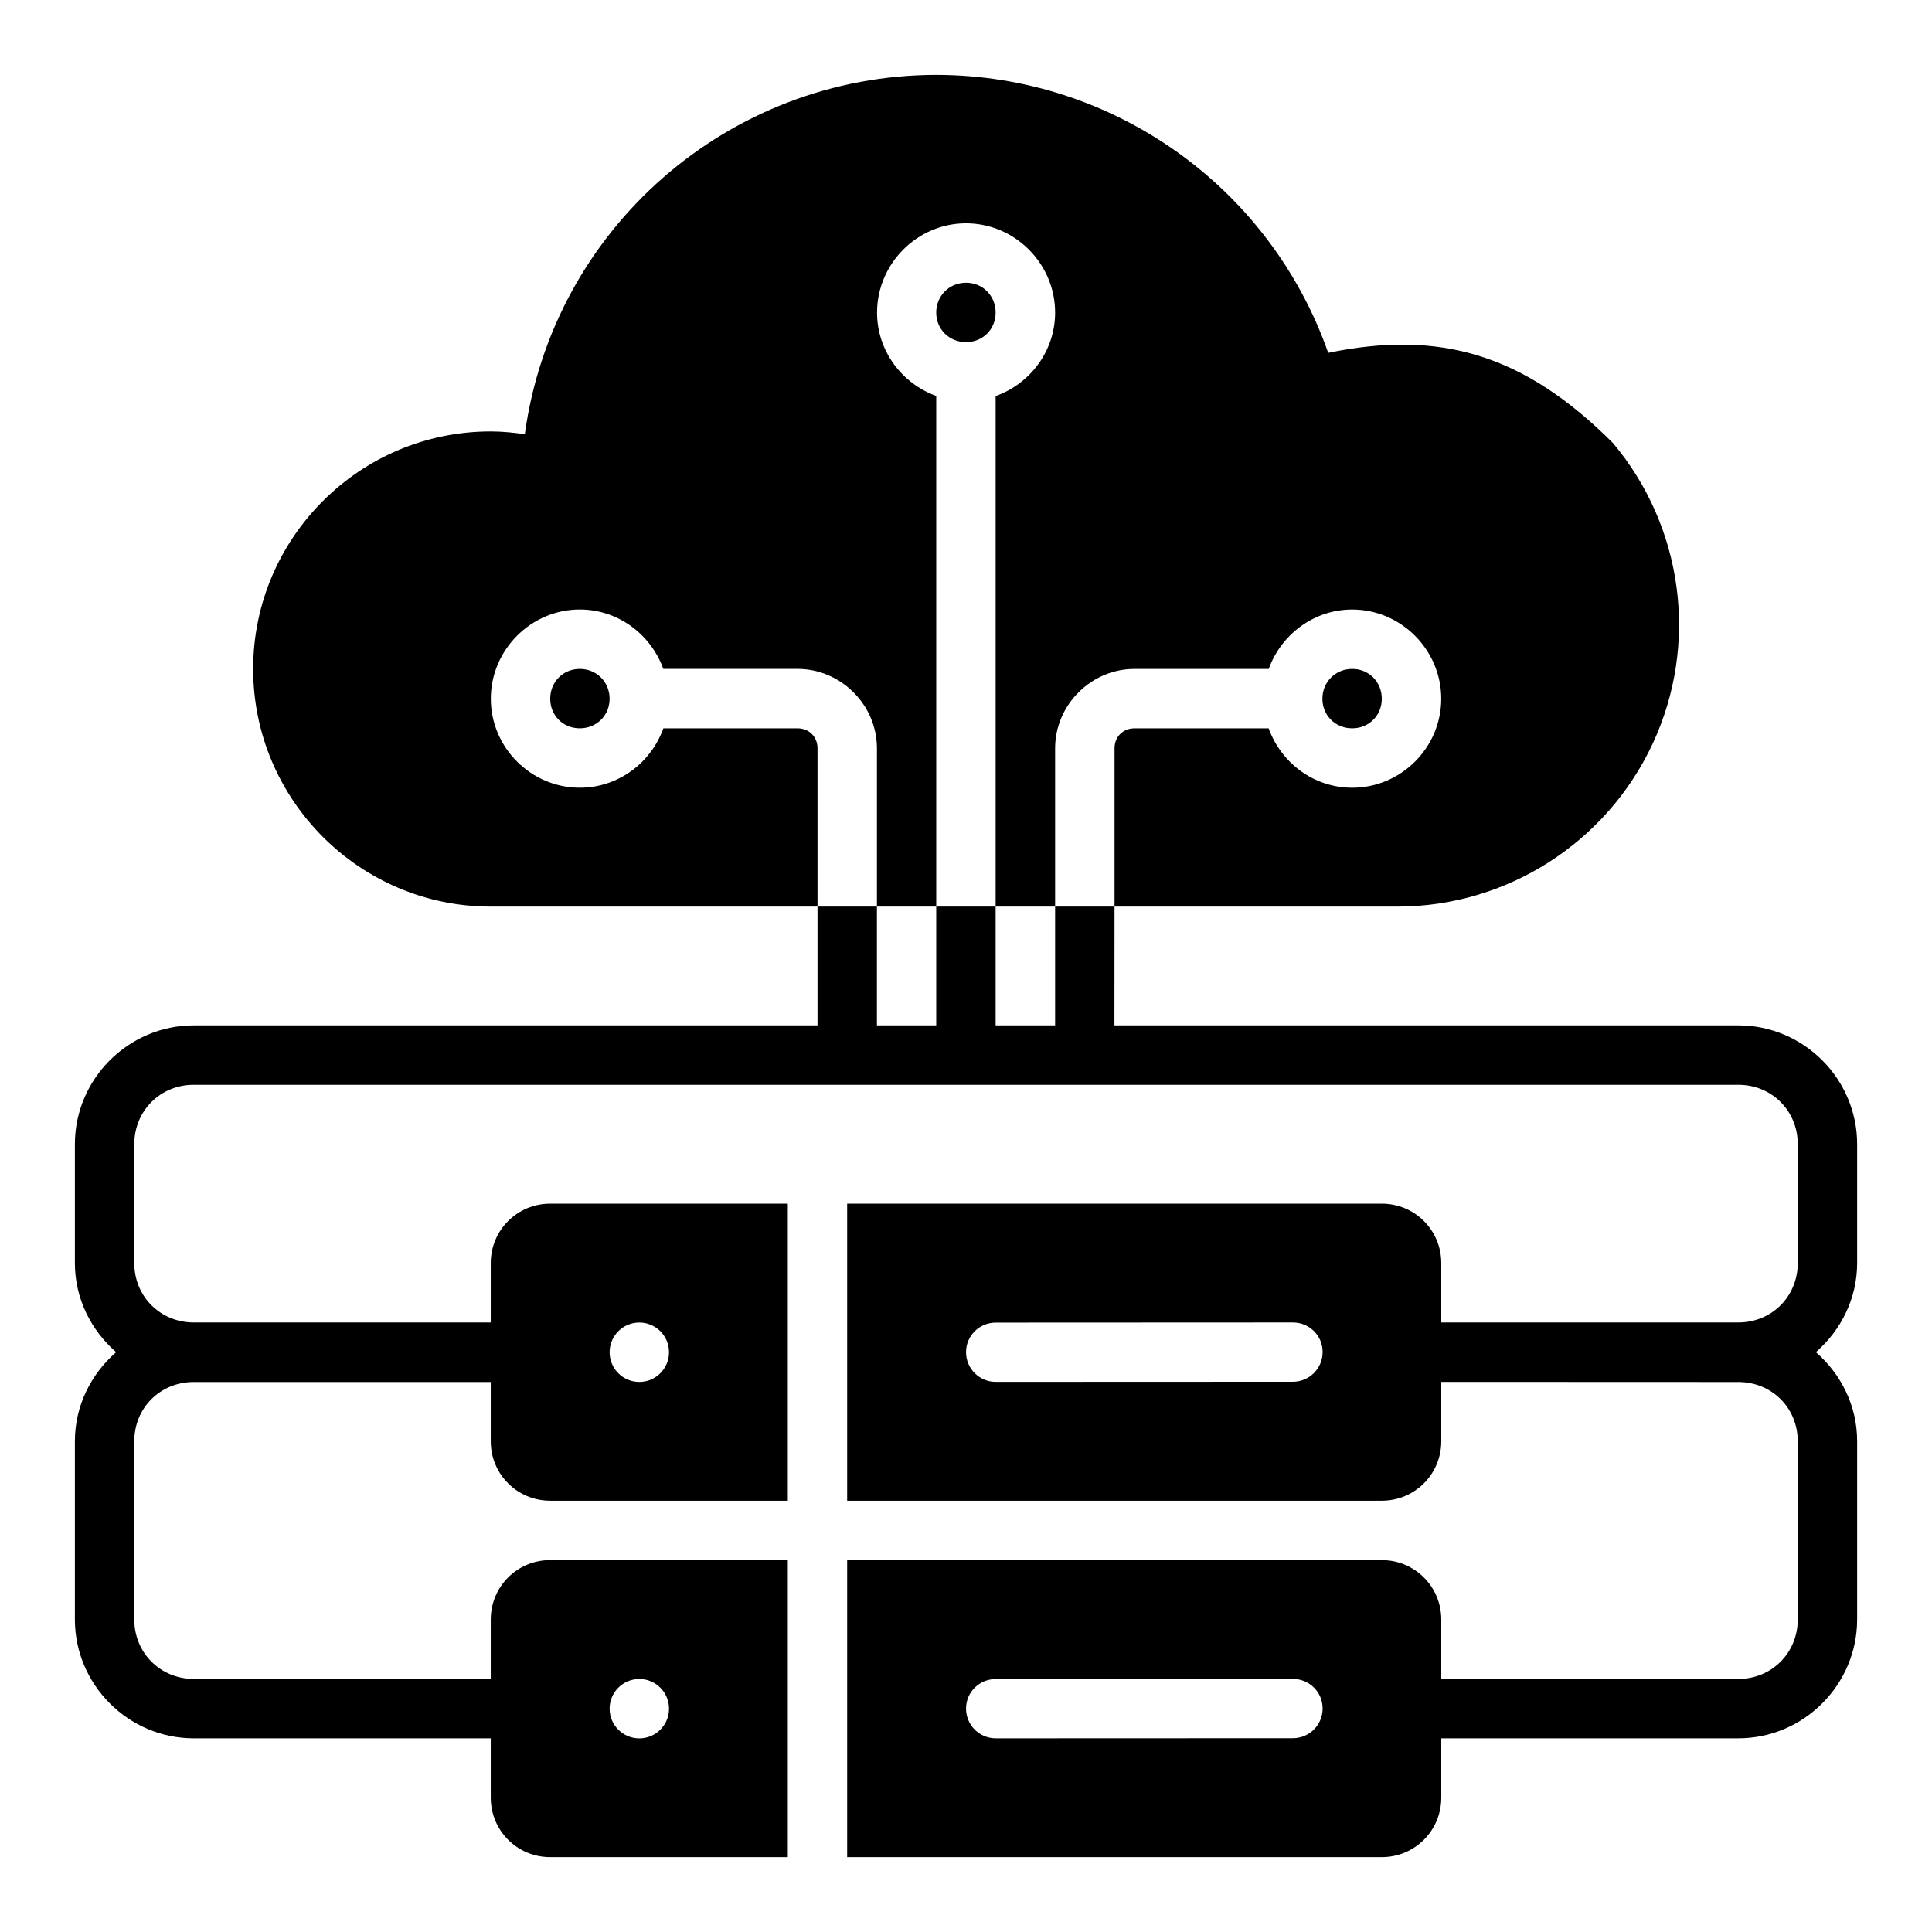
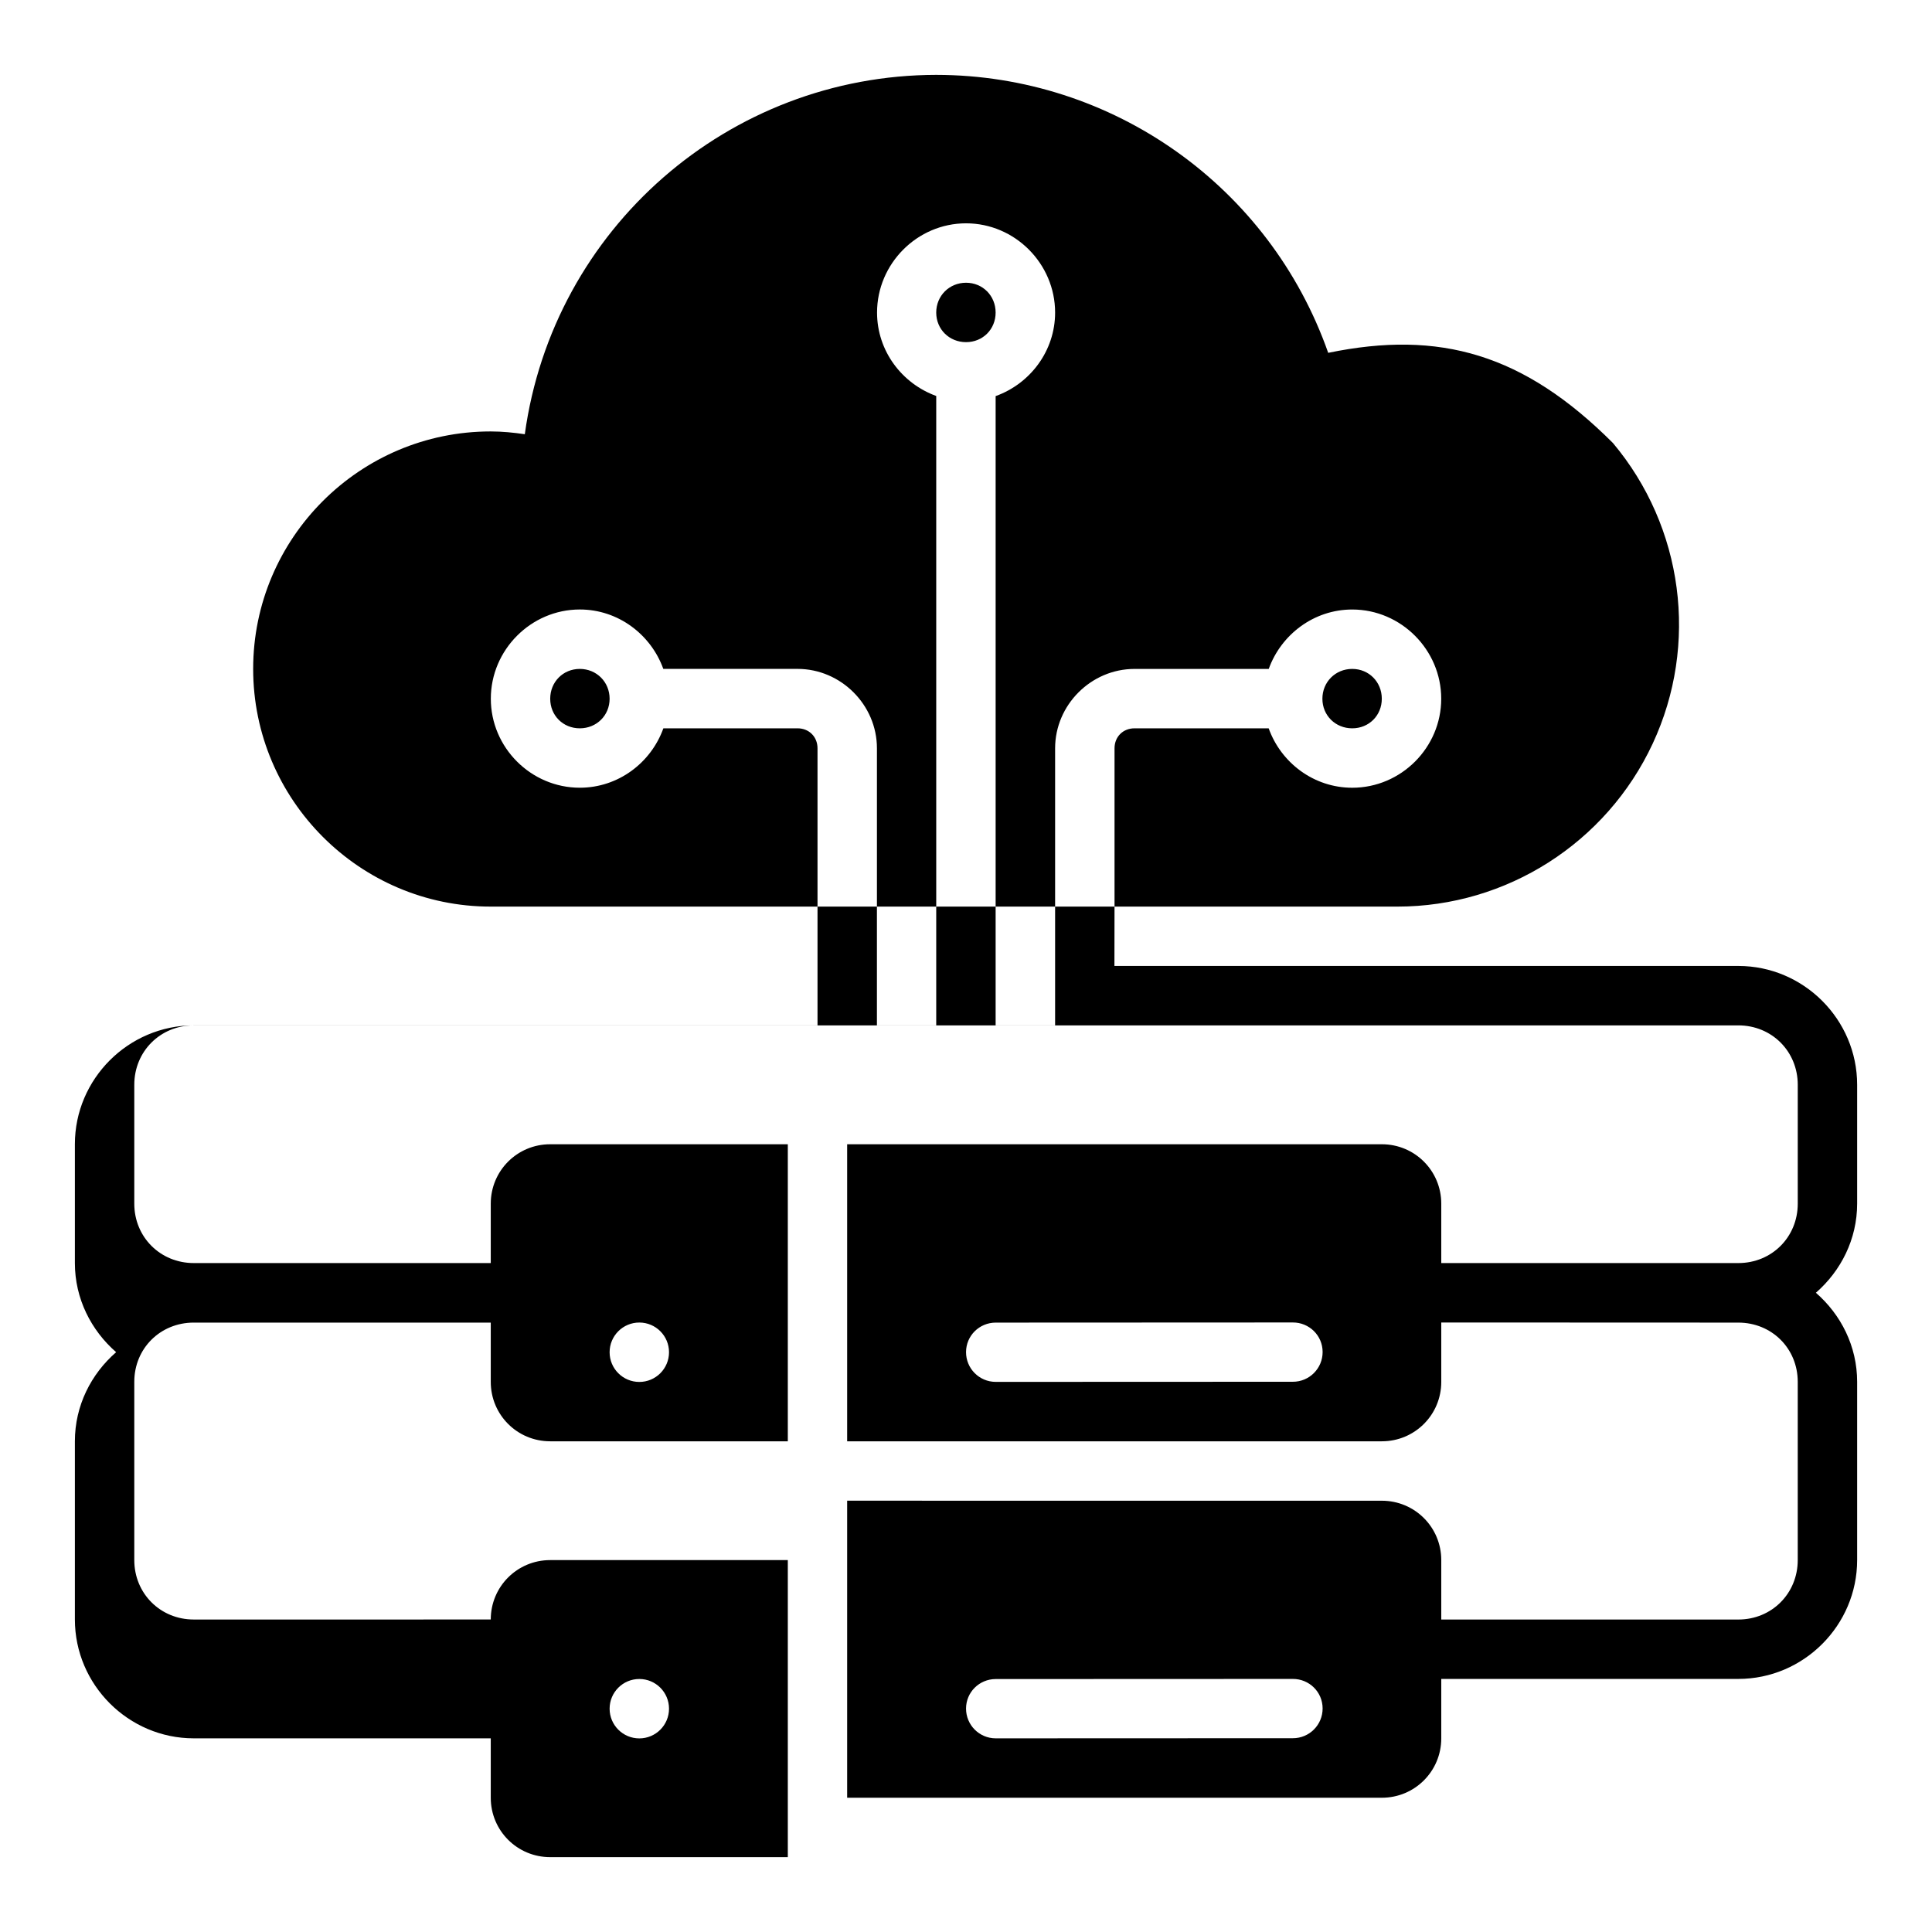
<svg xmlns="http://www.w3.org/2000/svg" fill="#000000" width="800px" height="800px" version="1.1" viewBox="144 144 512 512">
-   <path d="m392.14 163.84c-55.031 0.066-101.58 40.715-109.06 95.234-2.988-0.438-6-0.738-9.055-0.738-34.688 0-62.934 28.242-62.934 62.93s28.242 62.992 62.934 62.992h86.625v-41.957c0-3.043-2.242-5.289-5.289-5.289h-35.562c-3.269 9.121-11.949 15.742-22.141 15.742-12.949 0-23.586-10.637-23.586-23.586 0-12.949 10.637-23.648 23.586-23.648 10.176 0 18.84 6.633 22.125 15.742h35.578c11.492 0 21.035 9.539 21.035 21.031v41.957l15.715 0.008v-135.32c-9.086-3.289-15.684-11.941-15.684-22.109 0-12.949 10.637-23.648 23.586-23.648 12.949 0 23.602 10.699 23.602 23.648 0 10.191-6.637 18.871-15.762 22.141v135.29h15.762v-41.957c0-11.492 9.539-21.031 21.035-21.031l35.578-0.004c3.285-9.109 11.953-15.742 22.125-15.742 12.949 0 23.586 10.695 23.586 23.648 0 12.949-10.637 23.586-23.586 23.586-10.191 0-18.871-6.621-22.141-15.742l-35.562-0.004c-3.047 0-5.289 2.246-5.289 5.289v41.957h74.973c28.902 0 55.363-16.848 67.637-43.172 12.273-26.324 8.152-57.426-10.52-79.676-23.602-23.602-45.875-30.027-75.465-23.906-15.496-44.086-57.113-73.609-103.84-73.664zm47.219 220.42h-15.746v31.473h-15.762v-31.473h-15.742v31.473h-15.715v-31.473h-15.746v31.473h-165.3c-17.309 0-31.504 14.18-31.504 31.488v31.504c0 9.43 4.301 17.828 10.934 23.617-6.633 5.773-10.934 14.168-10.934 23.602v47.23c0 17.309 14.195 31.504 31.504 31.504h78.707v15.742c0 8.723 7.023 15.742 15.746 15.742l62.977 0.004v-78.723h-62.977c-8.723 0-15.746 7.023-15.746 15.742v15.742l-78.707 0.004c-8.859 0-15.762-6.902-15.762-15.758v-47.23c0-8.859 6.902-15.699 15.762-15.699h78.707v15.715c0 8.723 7.023 15.742 15.746 15.742h62.977v-78.719h-62.977c-8.723 0-15.746 7.023-15.746 15.742v15.742h-78.707c-8.859 0-15.762-6.887-15.762-15.742v-31.504c0-8.859 6.902-15.742 15.762-15.742h409.33c8.859 0 15.746 6.887 15.746 15.742v31.504c0 8.859-6.887 15.742-15.746 15.742h-78.727v-15.742c0-8.723-7.023-15.742-15.746-15.742h-141.7v78.719h141.7c8.723 0 15.746-7.023 15.746-15.742v-15.742c26.289 0.027 52.422 0.031 78.723 0.031 8.859 0 15.746 6.84 15.746 15.699v47.23c0 8.859-6.887 15.758-15.746 15.758h-78.723v-15.742c0-8.723-7.023-15.742-15.746-15.742l-141.7-0.008v78.719h141.7c8.723 0 15.746-7.023 15.746-15.742v-15.746h78.723c17.309 0 31.488-14.195 31.488-31.504v-47.23c0-9.43-4.297-17.828-10.934-23.602 6.633-5.789 10.934-14.188 10.934-23.617v-31.504c0-17.309-14.18-31.488-31.488-31.488l-165.34 0.004zm-39.348-165.33c-4.441 0-7.902 3.461-7.902 7.902s3.461 7.84 7.902 7.84c4.441 0 7.84-3.402 7.84-7.84 0-4.441-3.402-7.902-7.84-7.902zm-102.36 102.34c-4.441 0-7.84 3.461-7.84 7.902 0 4.441 3.402 7.84 7.84 7.84 4.441 0 7.902-3.402 7.902-7.84 0-4.441-3.461-7.902-7.902-7.902zm204.7 0c-4.441 0-7.902 3.461-7.902 7.902 0 4.441 3.461 7.84 7.902 7.84s7.84-3.402 7.84-7.84c0-4.441-3.402-7.902-7.84-7.902zm-15.746 173.2c4.356-0.016 7.894 3.457 7.902 7.809 0.016 4.371-3.531 7.918-7.902 7.902l-78.754 0.031c-4.348-0.012-7.856-3.551-7.84-7.898 0.008-4.328 3.512-7.793 7.84-7.809zm-173.18 0.016c4.348 0 7.871 3.523 7.871 7.871s-3.523 7.871-7.871 7.871c-4.348 0-7.871-3.523-7.871-7.871s3.523-7.871 7.871-7.871zm173.18 94.449c4.356-0.016 7.894 3.457 7.902 7.809 0.016 4.371-3.531 7.918-7.902 7.902l-78.754 0.031c-4.348-0.012-7.856-3.555-7.84-7.902 0.008-4.328 3.512-7.793 7.84-7.809zm-173.18 0.016c4.348 0 7.871 3.523 7.871 7.871s-3.523 7.871-7.871 7.871c-4.348 0-7.871-3.523-7.871-7.871s3.523-7.871 7.871-7.871z" />
+   <path d="m392.14 163.84c-55.031 0.066-101.58 40.715-109.06 95.234-2.988-0.438-6-0.738-9.055-0.738-34.688 0-62.934 28.242-62.934 62.93s28.242 62.992 62.934 62.992h86.625v-41.957c0-3.043-2.242-5.289-5.289-5.289h-35.562c-3.269 9.121-11.949 15.742-22.141 15.742-12.949 0-23.586-10.637-23.586-23.586 0-12.949 10.637-23.648 23.586-23.648 10.176 0 18.84 6.633 22.125 15.742h35.578c11.492 0 21.035 9.539 21.035 21.031v41.957l15.715 0.008v-135.32c-9.086-3.289-15.684-11.941-15.684-22.109 0-12.949 10.637-23.648 23.586-23.648 12.949 0 23.602 10.699 23.602 23.648 0 10.191-6.637 18.871-15.762 22.141v135.29h15.762v-41.957c0-11.492 9.539-21.031 21.035-21.031l35.578-0.004c3.285-9.109 11.953-15.742 22.125-15.742 12.949 0 23.586 10.695 23.586 23.648 0 12.949-10.637 23.586-23.586 23.586-10.191 0-18.871-6.621-22.141-15.742l-35.562-0.004c-3.047 0-5.289 2.246-5.289 5.289v41.957h74.973c28.902 0 55.363-16.848 67.637-43.172 12.273-26.324 8.152-57.426-10.52-79.676-23.602-23.602-45.875-30.027-75.465-23.906-15.496-44.086-57.113-73.609-103.84-73.664zm47.219 220.42h-15.746v31.473h-15.762v-31.473h-15.742v31.473h-15.715v-31.473h-15.746v31.473h-165.3c-17.309 0-31.504 14.18-31.504 31.488v31.504c0 9.43 4.301 17.828 10.934 23.617-6.633 5.773-10.934 14.168-10.934 23.602v47.23c0 17.309 14.195 31.504 31.504 31.504h78.707v15.742c0 8.723 7.023 15.742 15.746 15.742l62.977 0.004v-78.723h-62.977c-8.723 0-15.746 7.023-15.746 15.742l-78.707 0.004c-8.859 0-15.762-6.902-15.762-15.758v-47.23c0-8.859 6.902-15.699 15.762-15.699h78.707v15.715c0 8.723 7.023 15.742 15.746 15.742h62.977v-78.719h-62.977c-8.723 0-15.746 7.023-15.746 15.742v15.742h-78.707c-8.859 0-15.762-6.887-15.762-15.742v-31.504c0-8.859 6.902-15.742 15.762-15.742h409.33c8.859 0 15.746 6.887 15.746 15.742v31.504c0 8.859-6.887 15.742-15.746 15.742h-78.727v-15.742c0-8.723-7.023-15.742-15.746-15.742h-141.7v78.719h141.7c8.723 0 15.746-7.023 15.746-15.742v-15.742c26.289 0.027 52.422 0.031 78.723 0.031 8.859 0 15.746 6.84 15.746 15.699v47.23c0 8.859-6.887 15.758-15.746 15.758h-78.723v-15.742c0-8.723-7.023-15.742-15.746-15.742l-141.7-0.008v78.719h141.7c8.723 0 15.746-7.023 15.746-15.742v-15.746h78.723c17.309 0 31.488-14.195 31.488-31.504v-47.23c0-9.43-4.297-17.828-10.934-23.602 6.633-5.789 10.934-14.188 10.934-23.617v-31.504c0-17.309-14.18-31.488-31.488-31.488l-165.34 0.004zm-39.348-165.33c-4.441 0-7.902 3.461-7.902 7.902s3.461 7.84 7.902 7.84c4.441 0 7.84-3.402 7.84-7.84 0-4.441-3.402-7.902-7.84-7.902zm-102.36 102.34c-4.441 0-7.84 3.461-7.84 7.902 0 4.441 3.402 7.84 7.84 7.84 4.441 0 7.902-3.402 7.902-7.84 0-4.441-3.461-7.902-7.902-7.902zm204.7 0c-4.441 0-7.902 3.461-7.902 7.902 0 4.441 3.461 7.84 7.902 7.84s7.84-3.402 7.84-7.84c0-4.441-3.402-7.902-7.84-7.902zm-15.746 173.2c4.356-0.016 7.894 3.457 7.902 7.809 0.016 4.371-3.531 7.918-7.902 7.902l-78.754 0.031c-4.348-0.012-7.856-3.551-7.84-7.898 0.008-4.328 3.512-7.793 7.84-7.809zm-173.18 0.016c4.348 0 7.871 3.523 7.871 7.871s-3.523 7.871-7.871 7.871c-4.348 0-7.871-3.523-7.871-7.871s3.523-7.871 7.871-7.871zm173.18 94.449c4.356-0.016 7.894 3.457 7.902 7.809 0.016 4.371-3.531 7.918-7.902 7.902l-78.754 0.031c-4.348-0.012-7.856-3.555-7.84-7.902 0.008-4.328 3.512-7.793 7.84-7.809zm-173.18 0.016c4.348 0 7.871 3.523 7.871 7.871s-3.523 7.871-7.871 7.871c-4.348 0-7.871-3.523-7.871-7.871s3.523-7.871 7.871-7.871z" />
</svg>